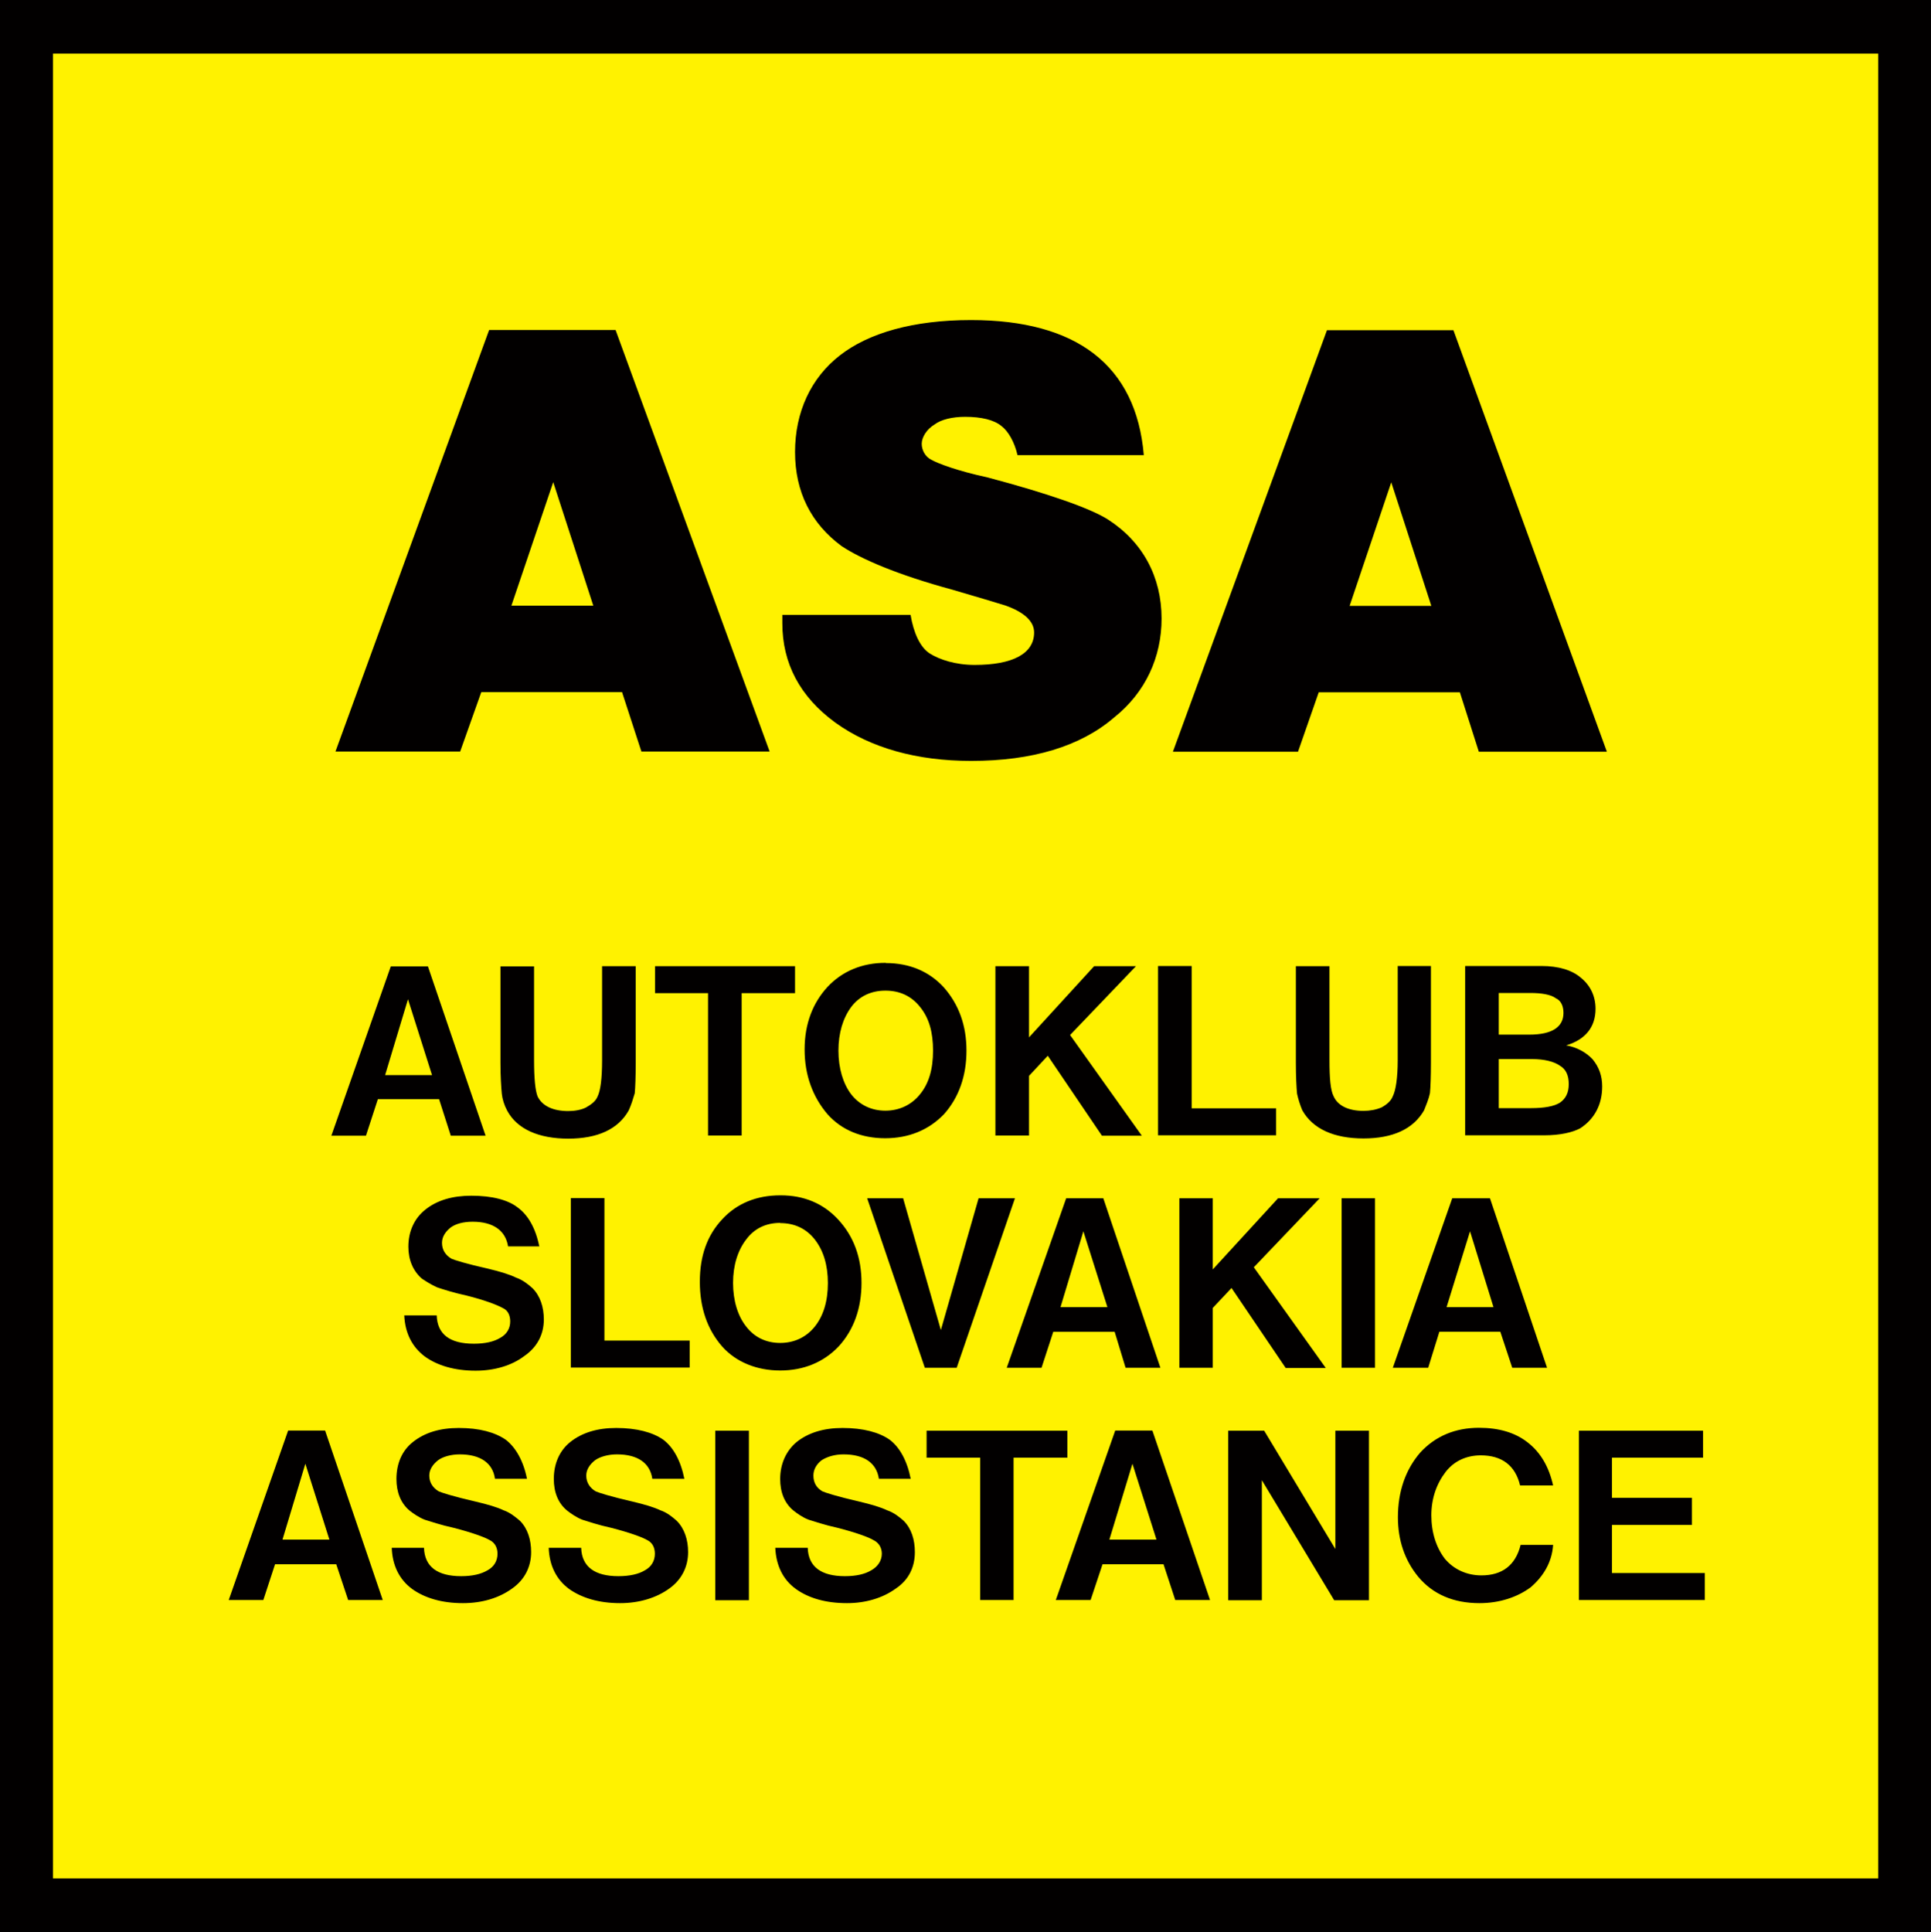
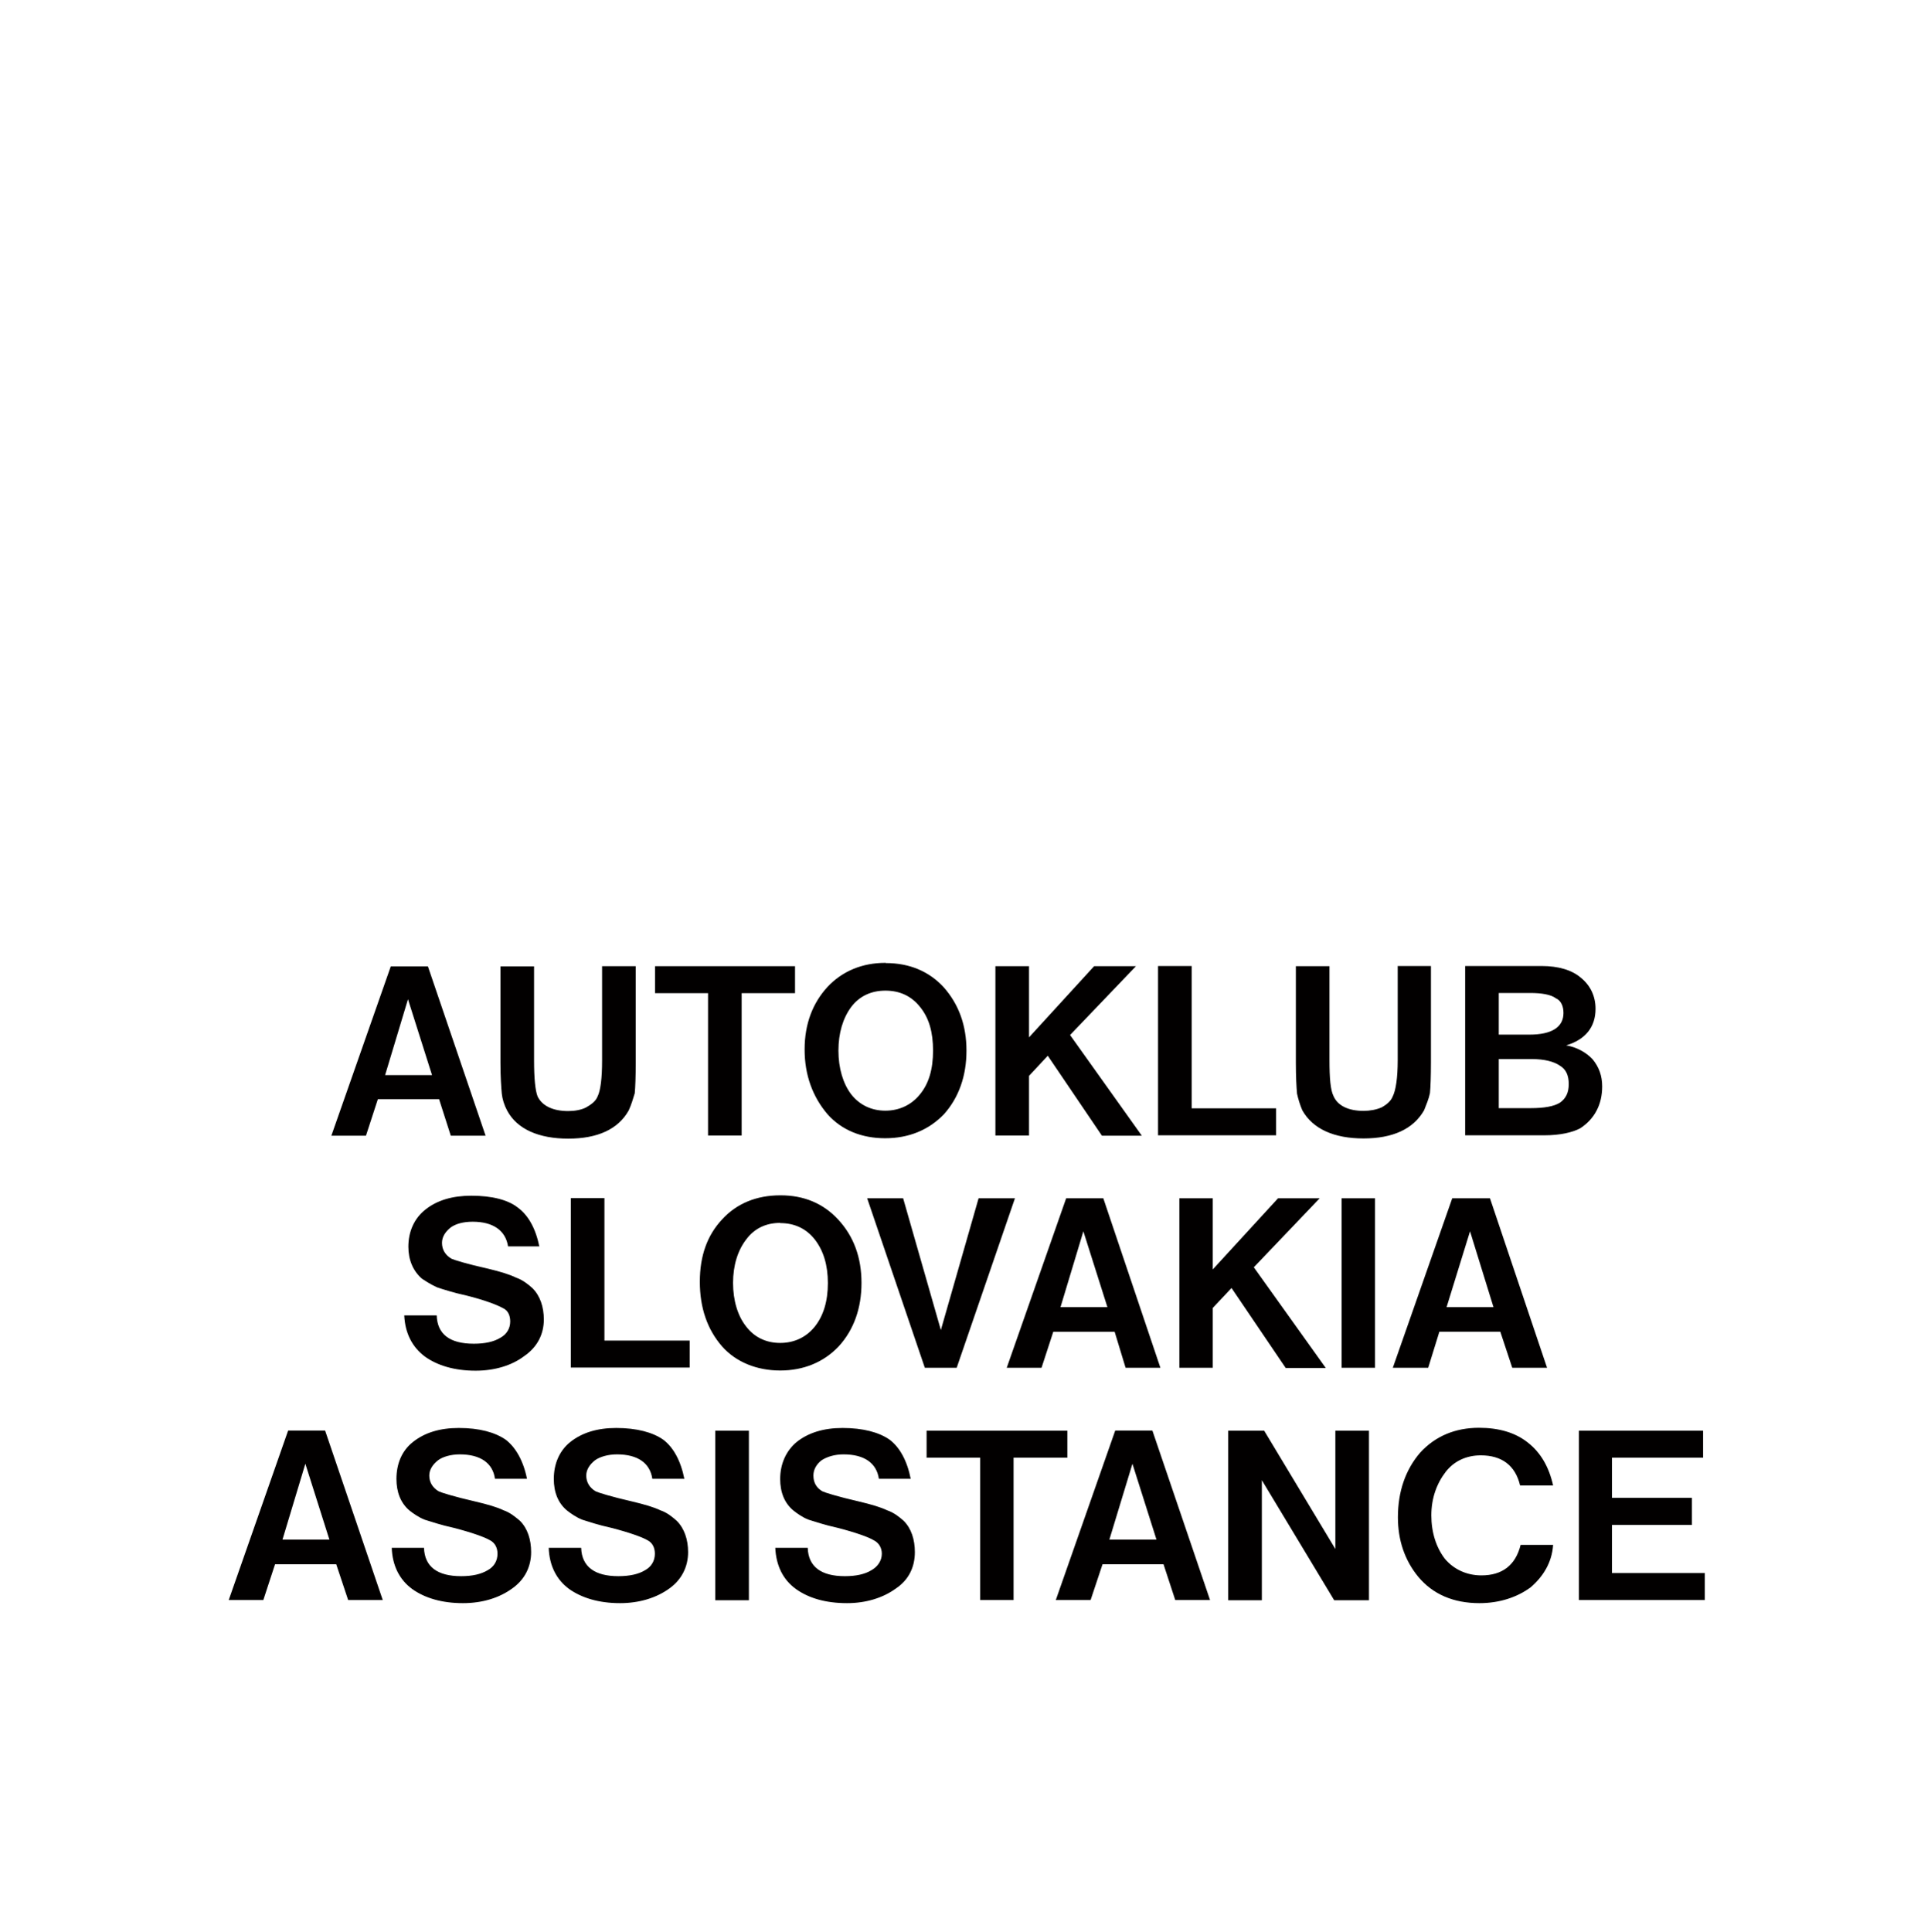
<svg xmlns="http://www.w3.org/2000/svg" id="Layer_2" data-name="Layer 2" viewBox="0 0 98.78 98.82">
  <defs>
    <style>
      .cls-1, .cls-2 {
        fill: #020000;
      }

      .cls-2 {
        fill-rule: evenodd;
      }

      .cls-3 {
        fill: #fff200;
      }
    </style>
  </defs>
  <g id="Layer_1-2" data-name="Layer 1">
    <g>
-       <rect class="cls-1" width="98.78" height="98.82" />
-       <rect class="cls-3" x="2.71" y="2.74" width="93.37" height="93.34" />
-       <path class="cls-2" d="m24.62,35.4l-1.08,3.04h-6.38l7.86-21.56h6.47l7.88,21.56h-6.56l-.99-3.04h-7.19m1.53-4.42h4.19l-2.05-6.32-2.14,6.32Zm32.36-7.7h-6.47c-.15-.67-.48-1.23-.81-1.48-.39-.33-1.05-.48-1.87-.48-.66,0-1.23.14-1.56.39-.42.25-.66.67-.66.99s.18.66.48.81c.33.19,1.32.57,2.89.91,3.09.82,5.23,1.57,6.14,2.14,1.8,1.15,2.76,2.95,2.76,5.08,0,1.96-.81,3.77-2.43,5.06-1.72,1.48-4.19,2.22-7.31,2.22-2.77,0-5.15-.66-6.95-1.96-1.81-1.32-2.71-3.03-2.71-5.08v-.43h6.56c.15.9.48,1.66.99,1.98.48.3,1.29.58,2.29.58,1.95,0,3.04-.58,3.04-1.66,0-.57-.51-1.04-1.47-1.38l-1.09-.33-1.63-.48c-2.8-.76-4.67-1.57-5.66-2.23-1.56-1.15-2.38-2.77-2.38-4.81s.81-3.79,2.29-4.94c1.47-1.15,3.76-1.81,6.71-1.81,5.41,0,8.45,2.32,8.84,6.9Zm8.94,12.13l-1.06,3.04h-6.4l7.88-21.56h6.47l7.85,21.56h-6.55l-.97-3.04h-7.22Zm1.57-4.42h4.19l-2.05-6.32-2.13,6.32Z" />
      <path class="cls-2" d="m19.33,56.22l-.61,1.87h-1.77l3.04-8.66h1.9l2.95,8.66h-1.78l-.6-1.87h-3.12m.36-1.23h2.4l-1.23-3.88-1.17,3.88Zm11.1-5.57h1.72v4.93c0,.72-.02,1.26-.05,1.57-.09.3-.18.6-.31.88-.54.96-1.59,1.44-3.09,1.44s-2.62-.48-3.13-1.44c-.15-.28-.24-.58-.27-.85-.03-.33-.07-.87-.07-1.59v-4.93h1.72v4.81c0,.91.06,1.53.18,1.84.23.48.78.75,1.57.75.33,0,.66-.06.9-.18.27-.15.51-.33.6-.57.15-.3.23-.93.23-1.84v-4.81Zm7.14,1.38v7.28h-1.72v-7.28h-2.71v-1.38h7.16v1.38h-2.74Zm7.38-1.54c1.2,0,2.2.42,2.95,1.23.78.88,1.17,1.96,1.17,3.25s-.39,2.4-1.15,3.25c-.78.81-1.8,1.23-3.01,1.23s-2.23-.42-2.95-1.23c-.75-.88-1.17-1.99-1.17-3.31s.42-2.38,1.17-3.2c.76-.81,1.78-1.23,2.95-1.23h.03Zm-.03,1.41c-.72,0-1.33.28-1.75.84-.42.57-.65,1.33-.65,2.23s.24,1.69.65,2.23c.42.54,1.03.84,1.75.84s1.33-.3,1.75-.81c.48-.57.69-1.32.69-2.26s-.2-1.66-.66-2.23c-.45-.57-1.05-.84-1.78-.84Zm7.35,4.34v3.07h-1.72v-8.66h1.72v3.64l3.33-3.64h2.14l-3.37,3.52,3.67,5.15h-2.04l-2.77-4.09-.96,1.03Zm8.31,1.68h4.33v1.38h-6.04v-8.66h1.72v7.28Zm10.54-7.28h1.71v4.93c0,.72-.02,1.26-.05,1.57-.06.3-.19.6-.3.88-.55.96-1.6,1.44-3.1,1.44s-2.59-.48-3.13-1.44c-.12-.28-.21-.58-.27-.85-.03-.33-.06-.87-.06-1.59v-4.93h1.72v4.81c0,.91.05,1.53.21,1.84.21.48.75.75,1.53.75.33,0,.66-.06.93-.18.27-.15.48-.33.57-.57.15-.3.25-.93.25-1.84v-4.81Zm3.46,8.66v-8.66h3.91c.87,0,1.56.21,2.01.6.48.39.75.93.75,1.59,0,.93-.51,1.57-1.5,1.87.54.09,1.02.36,1.35.71.33.4.49.85.49,1.39,0,.93-.39,1.66-1.12,2.14-.39.21-1.03.36-1.84.36h-4.06Zm1.72-5.15h1.56c1.17,0,1.75-.39,1.75-1.11,0-.34-.12-.63-.39-.75-.25-.19-.73-.27-1.3-.27h-1.62v2.13Zm0,3.76h1.65c.67,0,1.18-.09,1.48-.28.3-.21.45-.51.45-.95s-.14-.76-.45-.94c-.3-.21-.79-.34-1.44-.34h-1.69v2.5Zm-49.07,7.07h-1.61c-.13-.81-.76-1.26-1.81-1.26-.49,0-.87.11-1.12.29-.27.21-.45.48-.45.79,0,.36.18.63.48.81.12.06.79.27,1.87.51.63.15,1.12.3,1.44.46.33.11.63.35.84.54.39.39.58.96.58,1.6,0,.75-.33,1.41-1,1.87-.63.48-1.51.75-2.49.75-1.09,0-1.96-.27-2.59-.72-.66-.49-1.02-1.21-1.06-2.11h1.66c.03.96.66,1.45,1.9,1.45.57,0,1.02-.1,1.35-.3.33-.18.51-.48.51-.84,0-.3-.11-.57-.39-.69-.27-.15-.91-.4-1.83-.63-.69-.15-1.24-.33-1.51-.42-.3-.13-.58-.31-.79-.45-.45-.39-.69-.96-.69-1.63,0-.78.3-1.45.87-1.9.6-.48,1.39-.71,2.35-.71,1.06,0,1.87.21,2.37.6.54.39.93,1.08,1.11,2.01Zm3.32,4.82h4.36v1.38h-6.08v-8.67h1.72v7.29Zm9.02-7.43c1.18,0,2.17.41,2.93,1.23.81.87,1.2,1.96,1.2,3.25s-.39,2.4-1.17,3.25c-.78.82-1.81,1.23-2.99,1.23s-2.25-.42-2.97-1.23c-.76-.87-1.14-1.98-1.14-3.31s.38-2.38,1.14-3.19c.75-.82,1.77-1.23,2.97-1.23h.03Zm-.03,1.41c-.72,0-1.32.28-1.74.85-.43.56-.67,1.32-.67,2.22s.24,1.69.67,2.23c.41.54,1.01.84,1.74.84s1.33-.3,1.75-.81c.46-.56.69-1.32.69-2.25s-.23-1.66-.66-2.22c-.45-.58-1.06-.85-1.78-.85Zm4.45-1.26h1.84l1.93,6.74,1.93-6.74h1.86l-2.98,8.67h-1.63l-2.95-8.67Zm9.52,6.83l-.6,1.84h-1.78l3.04-8.67h1.9l2.92,8.67h-1.78l-.56-1.84h-3.13Zm.36-1.26h2.41l-1.23-3.88-1.17,3.88Zm7.8.03v3.07h-1.71v-8.67h1.71v3.64l3.34-3.64h2.13l-3.37,3.53,3.68,5.15h-2.05l-2.77-4.09-.96,1.02Zm6.59-5.6h1.71v8.67h-1.71v-8.67Zm5,6.83l-.57,1.84h-1.81l3.04-8.67h1.93l2.92,8.67h-1.78l-.61-1.84h-3.13Zm.37-1.26h2.4l-1.2-3.88-1.2,3.88Zm-59.93,13.15l-.6,1.83h-1.77l3.04-8.67h1.89l2.95,8.67h-1.77l-.61-1.83h-3.13Zm.37-1.26h2.41l-1.23-3.88-1.17,3.88Zm12.52-3.11h-1.64c-.11-.81-.75-1.25-1.8-1.25-.45,0-.87.12-1.11.3-.27.21-.45.48-.45.78,0,.36.18.63.48.81.12.06.78.27,1.87.52.64.15,1.12.29,1.45.45.33.11.63.36.84.54.39.39.57.96.57,1.6,0,.75-.33,1.41-.97,1.86-.66.48-1.52.75-2.52.75-1.09,0-1.96-.27-2.59-.72-.66-.48-1.02-1.21-1.05-2.11h1.65c.03.97.69,1.45,1.9,1.45.57,0,1.01-.1,1.35-.3.33-.18.51-.48.51-.85,0-.3-.13-.56-.39-.69-.25-.15-.91-.39-1.84-.63-.69-.15-1.2-.33-1.5-.42-.3-.12-.57-.31-.75-.45-.48-.39-.69-.97-.69-1.63,0-.77.27-1.44.84-1.89.6-.48,1.38-.72,2.35-.72,1.05,0,1.85.22,2.4.6.51.39.91,1.09,1.09,2.01Zm8.03,0h-1.62c-.12-.81-.75-1.25-1.81-1.25-.45,0-.87.12-1.12.3-.27.21-.45.48-.45.78,0,.36.18.63.48.81.12.06.78.27,1.87.52.63.15,1.11.29,1.44.45.34.11.64.36.84.54.39.39.58.96.58,1.6,0,.75-.33,1.41-.96,1.86-.66.48-1.54.75-2.52.75-1.09,0-1.96-.27-2.6-.72-.66-.48-1.02-1.21-1.05-2.11h1.66c.03.97.7,1.45,1.9,1.45.57,0,1.03-.1,1.36-.3.33-.18.51-.48.51-.85,0-.3-.12-.56-.38-.69-.25-.15-.91-.39-1.84-.63-.69-.15-1.21-.33-1.5-.42-.3-.12-.57-.31-.75-.45-.49-.39-.7-.97-.7-1.63,0-.77.28-1.44.84-1.89.6-.48,1.39-.72,2.35-.72,1.05,0,1.87.22,2.41.6.52.39.9,1.09,1.08,2.01Zm1.6-2.46h1.72v8.67h-1.72v-8.67Zm9.99,2.46h-1.62c-.12-.81-.75-1.25-1.81-1.25-.45,0-.84.12-1.12.3-.27.21-.42.48-.42.78,0,.36.15.63.46.81.12.06.78.27,1.87.52.63.15,1.11.29,1.44.45.34.11.65.36.85.54.39.39.57.96.57,1.6,0,.75-.3,1.41-.97,1.86-.66.48-1.53.75-2.5.75-1.12,0-1.98-.27-2.61-.72-.67-.48-1.02-1.21-1.06-2.11h1.66c.03.97.69,1.45,1.9,1.45.57,0,1.02-.1,1.35-.3.32-.18.54-.48.54-.85,0-.3-.15-.56-.42-.69-.24-.15-.9-.39-1.83-.63-.69-.15-1.2-.33-1.5-.42-.31-.12-.57-.31-.75-.45-.49-.39-.7-.97-.7-1.63,0-.77.3-1.44.84-1.89.6-.48,1.39-.72,2.35-.72,1.05,0,1.87.22,2.41.6.52.39.9,1.09,1.08,2.01Zm5.27-1.08v7.28h-1.71v-7.28h-2.74v-1.38h7.2v1.38h-2.74Zm4.55,5.45l-.61,1.83h-1.78l3.04-8.67h1.9l2.95,8.67h-1.78l-.6-1.83h-3.13Zm.35-1.26h2.41l-1.23-3.88-1.18,3.88Zm6.08-5.57h1.84l3.64,6.05v-6.05h1.72v8.67h-1.78l-3.7-6.14v6.14h-1.72v-8.67Zm14.96,5.84h1.66c-.06.91-.52,1.63-1.15,2.17-.69.51-1.6.81-2.62.81-1.32,0-2.38-.45-3.13-1.35-.69-.84-1.04-1.87-1.04-3.04,0-1.32.39-2.44,1.14-3.31.78-.85,1.8-1.27,3.01-1.27,1.02,0,1.86.25,2.49.75.67.52,1.09,1.26,1.3,2.2h-1.69c-.24-1.02-.93-1.54-2.01-1.54-.72,0-1.36.28-1.8.85-.46.6-.73,1.35-.73,2.22s.25,1.65.7,2.23c.46.54,1.12.84,1.86.84,1.06,0,1.75-.51,2.01-1.57Zm2.98,2.83v-8.67h6.35v1.38h-4.66v2.05h4.09v1.39h-4.09v2.46h4.75v1.38h-6.44Z" />
    </g>
  </g>
</svg>